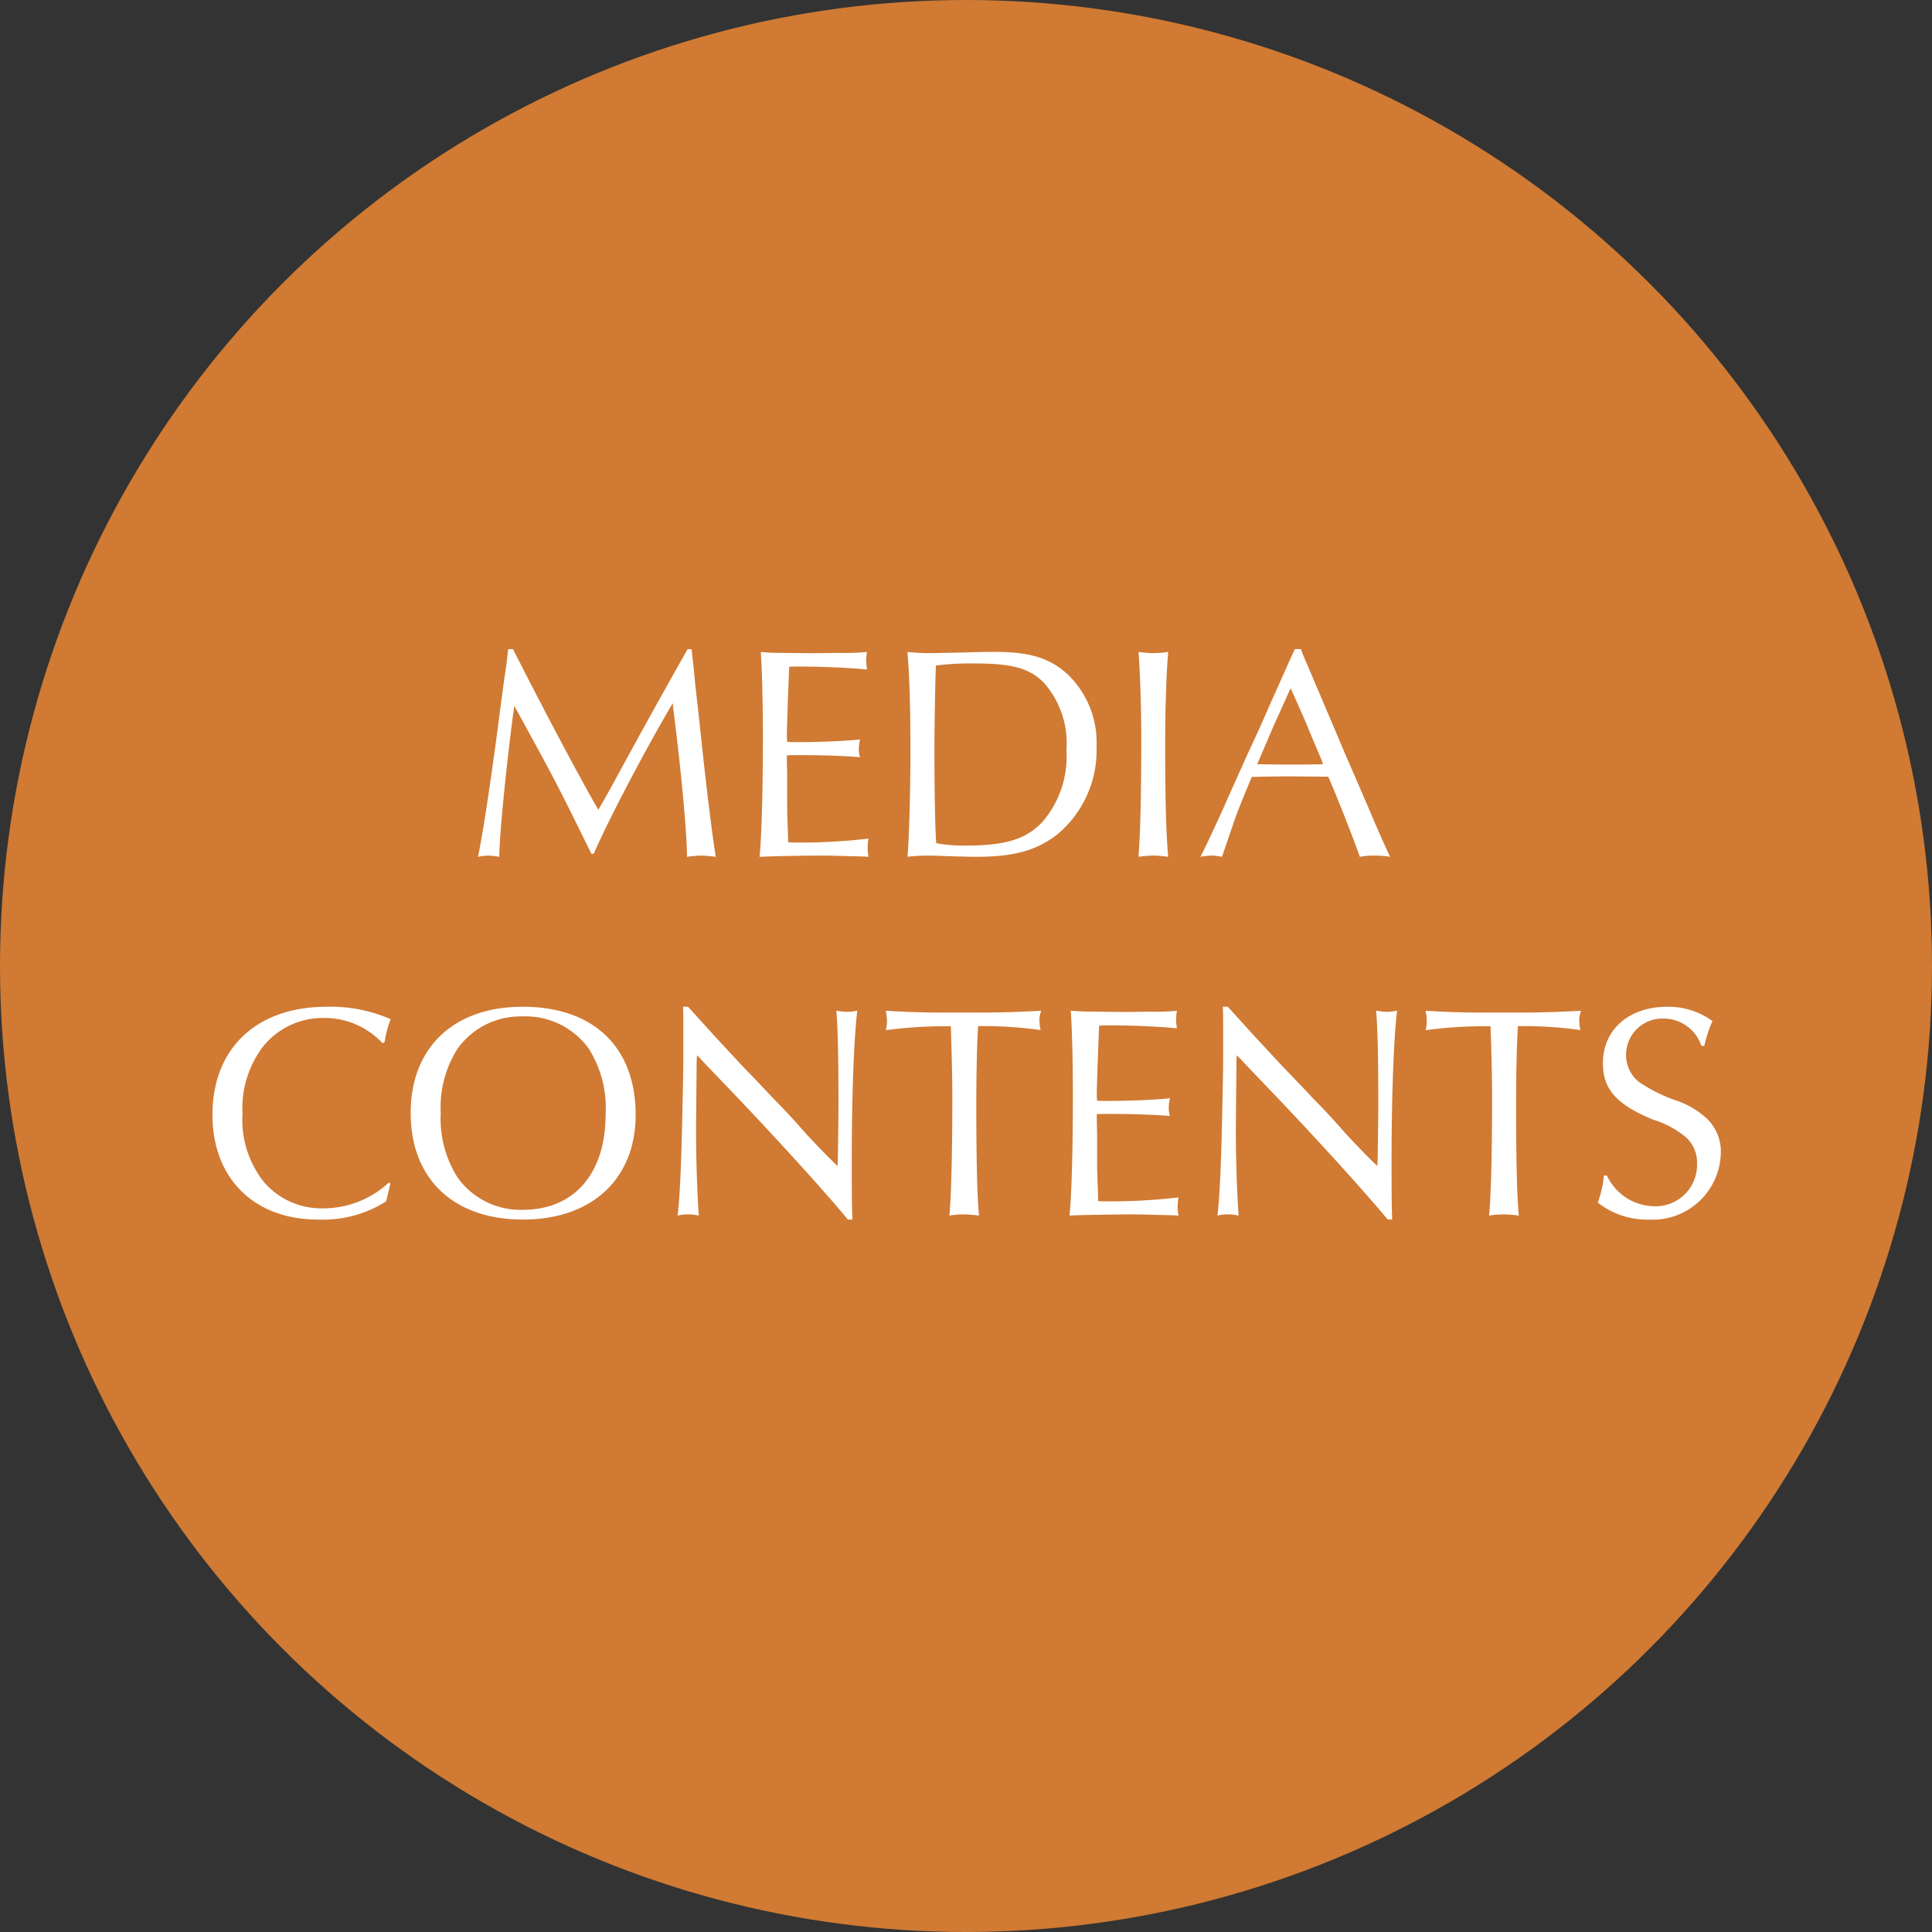
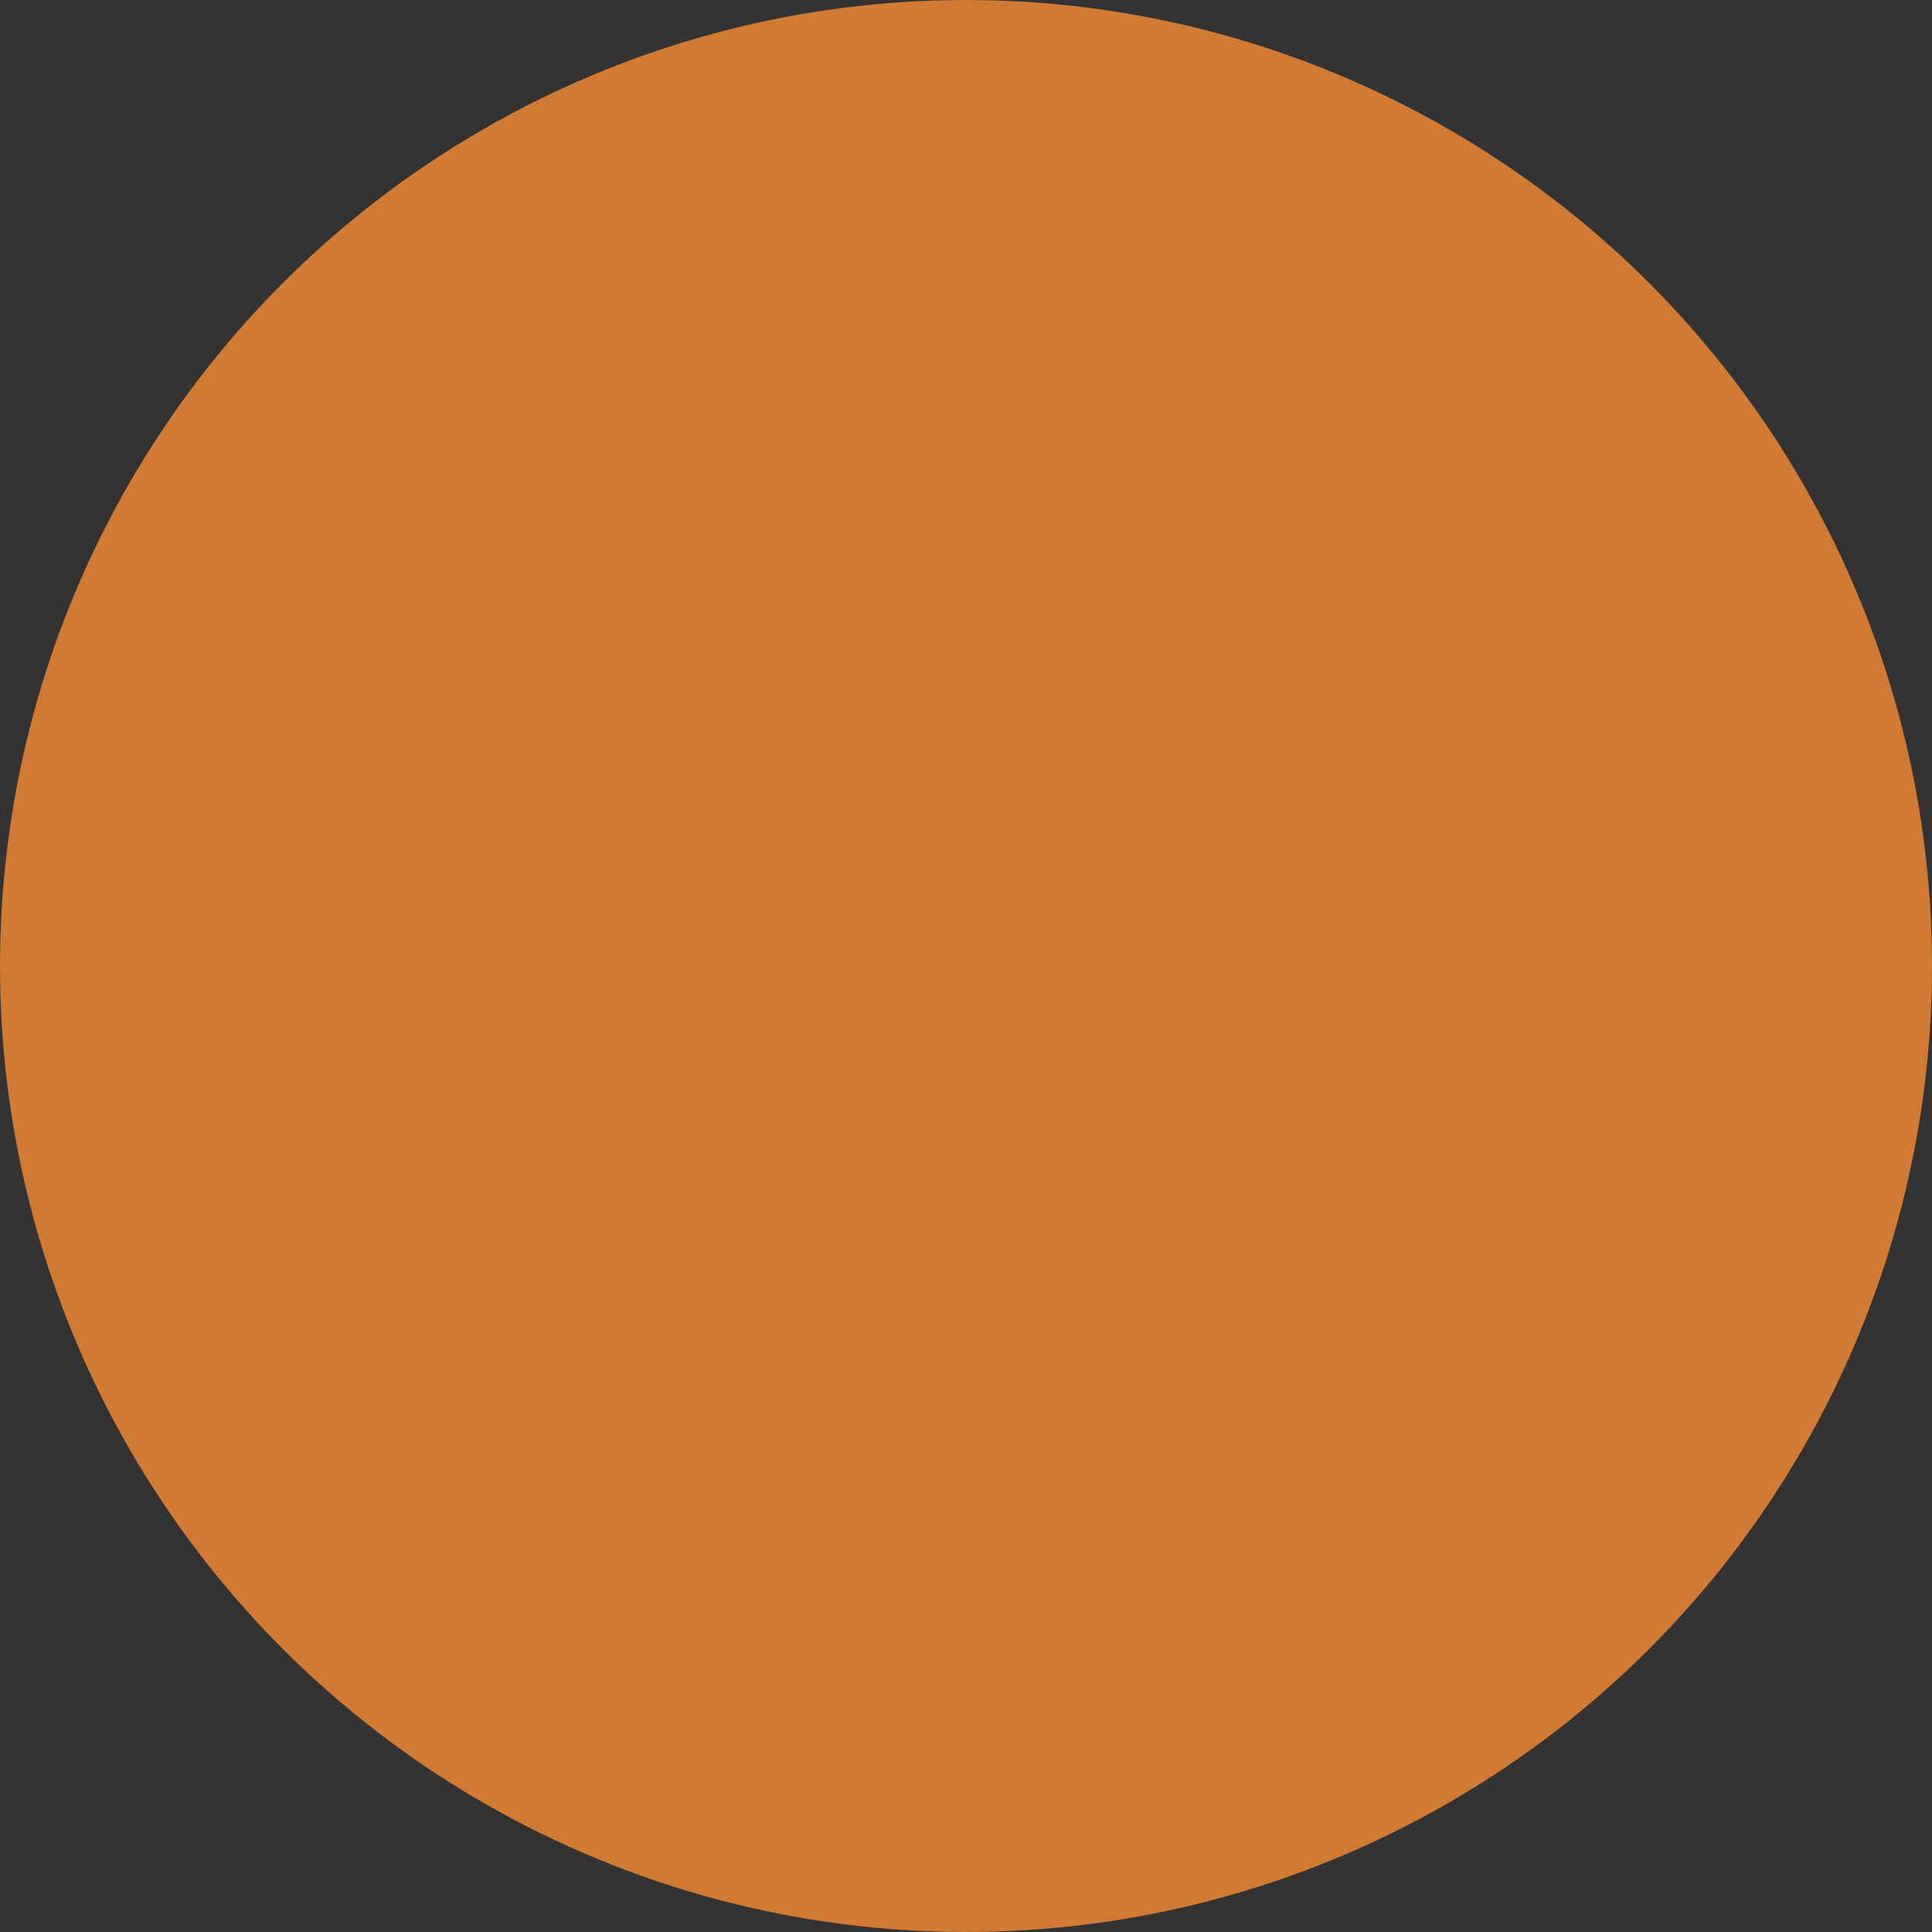
<svg xmlns="http://www.w3.org/2000/svg" width="140" height="140">
  <rect width="100%" height="100%" fill="#333333" stroke="none" />
  <g transform="translate(9840 11552)">
    <circle cx="70" cy="70" r="70" transform="translate(-9840 -11552)" fill="#d07a33" />
-     <path d="M-9803.176-11504.96c-.044.4-.088.792-.132 1.122-.066.462-.264 1.8-.55 4.048-.594 4.532-1.078 7.722-1.5 9.878a4.282 4.282 0 01.752-.088 6.126 6.126 0 01.792.088c-.022-1.386.528-6.886 1.078-10.934l.2.352c2.86 5.214 2.9 5.3 5.39 10.362h.176c.924-2.2 3.762-7.612 5.72-10.912l.044.44c.594 4.664.968 8.844.99 10.692a8.955 8.955 0 011.032-.088 9.6 9.6 0 011.056.088c-.22-1.232-.726-5.28-1.188-9.79l-.308-2.728a71.536 71.536 0 00-.22-2.156l-.044-.374h-.286a575.898 575.898 0 00-4.884 8.8c-.9 1.65-1.144 2.09-1.584 2.838-1.32-2.266-4.048-7.414-6.182-11.638zm26.114 15.048a3.718 3.718 0 01-.066-.66 3.923 3.923 0 01.066-.66 42.013 42.013 0 01-5.06.286c-.264 0-.462 0-.77-.022v-.352c0-.11-.022-.55-.044-1.232-.022-.616-.022-1.166-.022-1.606v-1.628l-.022-1.1v-.374c.308-.022.484-.022.77-.022 1.936 0 3.608.066 4.532.154a1.945 1.945 0 01-.088-.594 3.352 3.352 0 01.088-.7c-.836.11-2.838.2-4.488.2-.352 0-.484 0-.792-.022a4.218 4.218 0 01-.022-.44c0-.308 0-.308.066-2.42.066-1.562.088-2.42.11-2.574.286-.022.484-.022.726-.022 1.562 0 3.7.088 4.906.22a5.115 5.115 0 01-.066-.638 4.435 4.435 0 01.066-.638 16.946 16.946 0 01-1.98.066l-1.782.022c-3.212-.022-3.234-.022-3.938-.088.088 1.21.154 3.432.154 6.248 0 3.652-.088 7.106-.242 8.6.594-.048 3.26-.092 4.532-.092.484 0 .484 0 3.036.066zm2.816-14.85c.154 1.672.22 4.158.22 7.3 0 2.882-.11 6.622-.22 7.546a13.372 13.372 0 011.562-.084c.308 0 .792.022 1.474.044.748.022 1.562.044 1.936.044 2.75 0 4.4-.462 5.9-1.628a7.94 7.94 0 002.834-6.36 6.856 6.856 0 00-2.046-5.19c-1.3-1.21-2.75-1.672-5.3-1.672-.638 0-1.562.022-2.4.044-1.1.022-1.892.044-2.288.044a13.242 13.242 0 01-1.672-.088zm2.09 13.862c-.088-1.034-.132-4.026-.132-6.8 0-1.782.066-5.236.11-6.072a20.191 20.191 0 012.706-.154c2.794 0 4.048.33 5.1 1.386a6.59 6.59 0 011.65 4.884 7.247 7.247 0 01-1.778 5.256c-1.188 1.234-2.684 1.674-5.566 1.674a10.868 10.868 0 01-2.09-.174zm14.656-13.862c.11 1.364.2 3.85.2 6.292 0 4.136-.066 6.82-.2 8.558a6.985 6.985 0 011.052-.088 8.227 8.227 0 011.1.088c-.154-1.672-.22-4.4-.22-8.14 0-2.552.088-5.17.22-6.71a6.273 6.273 0 01-1.078.088 6.273 6.273 0 01-1.074-.088zm11.77-.2h-.44l-.22.462a816.97 816.97 0 01-1.562 3.5 113.358 113.358 0 01-1.65 3.652c-.576 1.298-1.148 2.548-1.698 3.806-.924 2.024-1.254 2.728-1.716 3.63a5.1 5.1 0 01.816-.088 4.074 4.074 0 01.748.088c.572-1.65 1.012-2.97 1.034-2.992.176-.506.594-1.518 1.122-2.794.506-.022 2.618-.044 2.64-.044l2.508.022h.4c.682 1.562 1.892 4.664 2.288 5.808a5.549 5.549 0 011.05-.088 6.854 6.854 0 011.144.088c-.506-1.078-.726-1.562-1.65-3.74l-1.628-3.762-1.54-3.63-1.5-3.52zm-.748 2.838c.484 1.056.814 1.8 1.21 2.728.33.814.682 1.65 1.034 2.464l.11.308c-.748.022-1.276.022-2.244.022-1.1 0-1.518 0-2.53-.022l.132-.308 1.056-2.464 1.1-2.442zm-65.344 35.814a6.964 6.964 0 01-4.752 1.87 5.486 5.486 0 01-4.29-1.892 7.224 7.224 0 01-1.562-4.95 7.374 7.374 0 011.474-4.862 5.55 5.55 0 014.422-2.09 5.722 5.722 0 014.246 1.826l.154-.066a7.432 7.432 0 01.44-1.672 10.845 10.845 0 00-4.642-.9c-5.082 0-8.272 3.014-8.272 7.832 0 4.6 3.014 7.59 7.656 7.59a8.563 8.563 0 004.928-1.32l.044-.176.11-.462.11-.462.044-.2zm9.7-12.738c-4.994 0-8.118 2.948-8.118 7.7 0 4.774 3.1 7.722 8.14 7.722 4.994 0 8.162-2.948 8.162-7.59.002-4.906-3.056-7.832-8.182-7.832zm.022.7a5.636 5.636 0 014.774 2.354 8.012 8.012 0 011.21 4.752c0 4.268-2.266 6.908-5.984 6.908a5.6 5.6 0 01-4.752-2.354 7.97 7.97 0 01-1.21-4.664 7.9 7.9 0 011.21-4.642 5.6 5.6 0 014.752-2.35zm11.594-.7c.022.616.022 1.012.022 2.2 0 2.42 0 2.42-.066 5.3-.066 3.718-.2 6.556-.352 7.634a3.012 3.012 0 01.75-.086 3.36 3.36 0 01.792.088c-.11-1.408-.2-3.96-.2-6.05 0-.572 0-.66.044-5.17l.022-.4.264.264c.594.638 1.188 1.254 1.8 1.892 3.718 3.872 7.392 7.942 8.866 9.746h.33c-.044-1.232-.044-2.222-.044-4.356 0-4.488.154-8.778.4-10.78a3.71 3.71 0 01-.748.088 4.961 4.961 0 01-.77-.088c.11 1.3.154 3.41.154 6.49 0 1.254 0 1.254-.044 4.224l-.022.55c-.638-.616-1.166-1.144-2.354-2.42a47.08 47.08 0 00-2.244-2.42c-.7-.748-1.43-1.518-2.156-2.266-.484-.506-1.21-1.3-2.09-2.244-1.364-1.5-1.606-1.782-2-2.2zm19.406 1.408c.066 2.046.11 3.7.11 5.214 0 3.872-.088 7.458-.22 8.514a6.327 6.327 0 011.034-.088 8.248 8.248 0 011.122.088c-.132-1.188-.2-4.114-.2-7.9 0-2.266.044-4.466.132-5.83a29.571 29.571 0 014.532.286 2.921 2.921 0 01-.088-.7 1.786 1.786 0 01.132-.7c-2.2.11-2.816.132-5.9.132-2.794 0-3.41-.022-5.368-.132a3.4 3.4 0 01.088.748 2.373 2.373 0 01-.088.66 32.08 32.08 0 014.356-.286zm16.5 13.728a3.718 3.718 0 01-.066-.66 3.923 3.923 0 01.066-.66 42.012 42.012 0 01-5.06.286c-.264 0-.462 0-.77-.022v-.352c0-.11-.022-.55-.044-1.232-.026-.616-.026-1.166-.026-1.606v-1.628l-.022-1.1v-.374c.308-.022.484-.022.77-.022 1.936 0 3.608.066 4.532.154a1.945 1.945 0 01-.088-.594 3.352 3.352 0 01.088-.7c-.836.11-2.838.2-4.488.2-.352 0-.484 0-.792-.022a4.218 4.218 0 01-.022-.44c0-.308 0-.308.066-2.42.066-1.562.088-2.42.11-2.574.286-.022.484-.022.726-.022 1.562 0 3.7.088 4.906.22a5.115 5.115 0 01-.066-.638 4.435 4.435 0 01.066-.638 16.946 16.946 0 01-1.98.066l-1.782.022c-3.208-.032-3.23-.032-3.934-.094.088 1.21.154 3.432.154 6.248 0 3.652-.088 7.106-.242 8.6.598-.042 3.256-.086 4.532-.086.484 0 .484 0 3.036.066zm3.212-15.136c.022.616.022 1.012.022 2.2 0 2.42 0 2.42-.066 5.3-.066 3.718-.2 6.556-.352 7.634a3.012 3.012 0 01.748-.086 3.36 3.36 0 01.792.088c-.11-1.408-.2-3.96-.2-6.05 0-.572 0-.66.044-5.17l.022-.4.264.264c.594.638 1.188 1.254 1.8 1.892 3.718 3.872 7.392 7.942 8.866 9.746h.33c-.044-1.232-.044-2.222-.044-4.356 0-4.488.154-8.778.4-10.78a3.71 3.71 0 01-.748.088 4.961 4.961 0 01-.77-.088c.11 1.3.154 3.41.154 6.49 0 1.254 0 1.254-.044 4.224l-.022.55c-.638-.616-1.166-1.144-2.354-2.42a47.08 47.08 0 00-2.244-2.42c-.7-.748-1.43-1.518-2.156-2.266-.484-.506-1.21-1.3-2.09-2.244-1.364-1.5-1.606-1.782-2-2.2zm19.4 1.408c.066 2.046.11 3.7.11 5.214 0 3.872-.088 7.458-.22 8.514a6.327 6.327 0 011.038-.088 8.248 8.248 0 011.122.088c-.132-1.188-.2-4.114-.2-7.9 0-2.266.044-4.466.132-5.83a29.571 29.571 0 014.532.286 2.921 2.921 0 01-.088-.7 1.786 1.786 0 01.132-.7c-2.2.11-2.816.132-5.9.132-2.794 0-3.41-.022-5.368-.132a3.4 3.4 0 01.088.748 2.373 2.373 0 01-.088.66 32.08 32.08 0 014.356-.286zm15.488 1.43a9.087 9.087 0 01.594-1.8 5.4 5.4 0 00-3.3-1.034c-2.75 0-4.642 1.65-4.642 4.092 0 1.892.99 2.992 3.652 4.092a6.729 6.729 0 012.4 1.3 2.47 2.47 0 01.77 1.87 3.005 3.005 0 01-3.1 3.1 3.859 3.859 0 01-3.432-2.222h-.22a7.656 7.656 0 01-.44 1.958 5.8 5.8 0 003.7 1.232 4.943 4.943 0 005.214-4.818 3.314 3.314 0 00-.99-2.486 6.31 6.31 0 00-2.42-1.386 11.877 11.877 0 01-2.486-1.258 2.48 2.48 0 01-.968-1.98 2.622 2.622 0 012.706-2.64 2.879 2.879 0 012.75 1.98z" fill="#fff" />
  </g>
</svg>